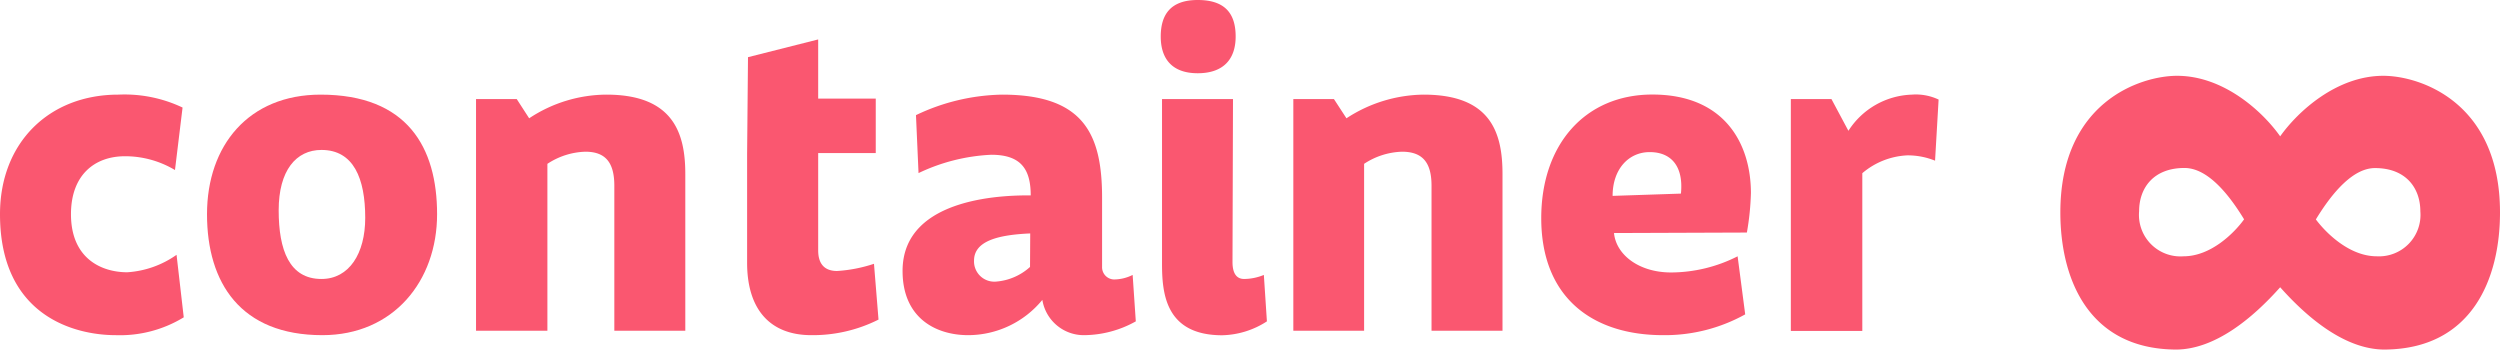
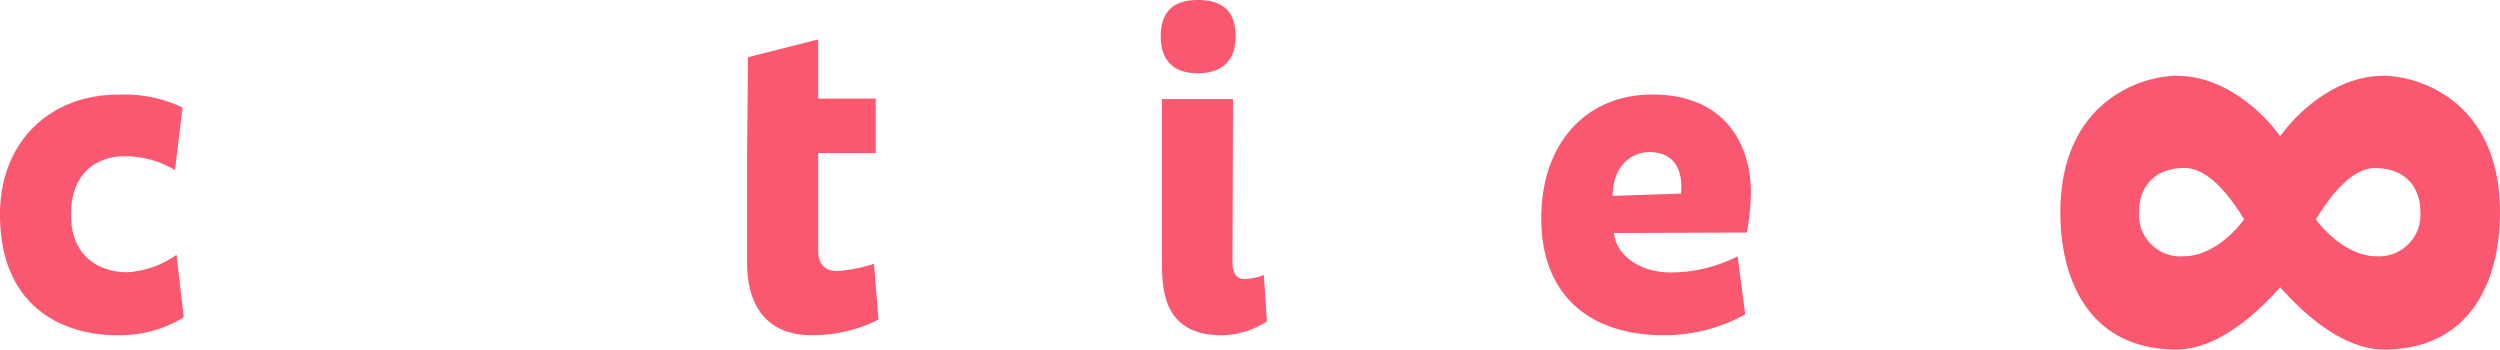
<svg xmlns="http://www.w3.org/2000/svg" viewBox="0 0 253.61 35.46">
  <defs>
    <style>.a9662c8c-e7b2-4ad1-9517-80bc2bc6a300{fill:#fa5770;}</style>
  </defs>
  <g id="e4998124-9b71-4566-9730-aacbc8ea7c0a" data-name="Ebene 2">
    <g id="e201ff64-d03e-479e-b325-8720359d8f8e" data-name="Ebene 1">
      <path class="a9662c8c-e7b2-4ad1-9517-80bc2bc6a300" d="M12,9.6a13.72,13.72,0,0,1,6.52,1.31l-.77,6.34a9.84,9.84,0,0,0-5.07-1.4c-3.08,0-5.48,1.9-5.48,5.88,0,4.53,3.13,5.89,5.71,5.89a9.73,9.73,0,0,0,5-1.77l.73,6.34A12.42,12.42,0,0,1,11.73,34C7.7,34,0,32.15,0,21.73,0,14.45,5,9.6,12,9.6Z" />
-       <path class="a9662c8c-e7b2-4ad1-9517-80bc2bc6a300" d="M32.52,9.6c8.79,0,11.82,5.34,11.82,12.13S39.9,34,32.7,34C24.42,34,21,28.71,21,21.73S25.23,9.6,32.52,9.6Zm.09,18.7c2.81,0,4.44-2.58,4.44-6.2,0-4-1.18-6.89-4.44-6.89-2.58,0-4.34,2.09-4.34,6.12S29.35,28.3,32.61,28.3Z" />
-       <path class="a9662c8c-e7b2-4ad1-9517-80bc2bc6a300" d="M48.29,10.05h4.13L53.68,12a14.3,14.3,0,0,1,7.84-2.4c6.85,0,8,4,8,8.06V33.55h-7.2V18.84c0-2.36-.9-3.45-2.94-3.45a7.37,7.37,0,0,0-3.85,1.23V33.55H48.29Z" />
      <path class="a9662c8c-e7b2-4ad1-9517-80bc2bc6a300" d="M75.88,5.8,83,4v6h5.84v5.53H83V25.4c0,1.41.68,2.09,1.91,2.09a14.69,14.69,0,0,0,3.75-.73l.46,5.66A14.82,14.82,0,0,1,82.31,34c-4.21,0-6.52-2.63-6.52-7.34V15.58" />
-       <path class="a9662c8c-e7b2-4ad1-9517-80bc2bc6a300" d="M92.92,11.68a21,21,0,0,1,8.74-2.08c8.28,0,10.14,4,10.14,10.46v7A1.24,1.24,0,0,0,113,28.35a4.27,4.27,0,0,0,1.9-.46l.32,4.71A10.87,10.87,0,0,1,110,34a4.26,4.26,0,0,1-4.26-3.58A9.76,9.76,0,0,1,98.22,34c-3.22,0-6.66-1.68-6.66-6.52,0-7.75,11.09-7.66,13-7.66,0-2.67-1-4.12-4-4.12a19.09,19.09,0,0,0-7.38,1.86Zm11.59,12c-3.17.14-5.7.73-5.7,2.76A2.06,2.06,0,0,0,101,28.57a5.81,5.81,0,0,0,3.49-1.49Z" />
      <path class="a9662c8c-e7b2-4ad1-9517-80bc2bc6a300" d="M125.35,3.71c0,2.27-1.22,3.72-3.85,3.72s-3.75-1.5-3.75-3.72S118.74,0,121.5,0,125.35,1.36,125.35,3.71Zm-.27,6.34h-7.2V26.72c0,3,.32,7.29,6.11,7.29a8.67,8.67,0,0,0,4.53-1.41l-.31-4.71a5.33,5.33,0,0,1-2,.41c-.72,0-1.18-.5-1.18-1.72Z" />
-       <path class="a9662c8c-e7b2-4ad1-9517-80bc2bc6a300" d="M131.2,10.05h4.12L136.59,12a14.53,14.53,0,0,1,7.83-2.4c6.84,0,8,3.89,8,8.06V33.55h-7.2V18.84c0-2.36-.91-3.45-3-3.45a7.36,7.36,0,0,0-3.84,1.23V33.55H131.2Z" />
      <path class="a9662c8c-e7b2-4ad1-9517-80bc2bc6a300" d="M163.73,23.64c.22,2.21,2.53,4,5.79,4A15,15,0,0,0,176.27,26l.77,5.89A16.77,16.77,0,0,1,168.71,34c-7.11,0-12.36-3.76-12.36-11.87,0-7.51,4.48-12.54,11.27-12.54,7.34,0,10,5,10,10a26.58,26.58,0,0,1-.41,4Zm6.79-4c.27-2.62-.86-4.21-3.17-4.21-2.13,0-3.76,1.72-3.76,4.44Z" />
-       <path class="a9662c8c-e7b2-4ad1-9517-80bc2bc6a300" d="M181.67,10.05h4.12l1.72,3.22a7.94,7.94,0,0,1,6.43-3.67,5.39,5.39,0,0,1,2.72.5l-.36,6.2a7.39,7.39,0,0,0-2.81-.54,7.57,7.57,0,0,0-4.57,1.81v16h-7.25Z" />
      <path class="a9662c8c-e7b2-4ad1-9517-80bc2bc6a300" d="M241.77,7.69c-4.74,0-8.68,3.63-10.46,6.14-1.77-2.51-5.72-6.14-10.46-6.14-3.68,0-11.84,2.63-11.84,13.86,0,6.72,2.83,13.85,11.71,13.91,4,0,7.83-3.22,10.59-6.32,2.76,3.1,6.58,6.32,10.59,6.32,8.88-.06,11.71-7.19,11.71-13.91C253.61,10.32,245.45,7.69,241.77,7.69ZM221.51,26A4.21,4.21,0,0,1,217,21.43c0-2.34,1.44-4.39,4.6-4.39,2.24,0,4.34,2.4,6.05,5.21C226.64,23.65,224.27,26,221.51,26Zm19.6,0c-2.76,0-5.13-2.34-6.18-3.74,1.71-2.81,3.81-5.21,6-5.21,3.16,0,4.6,2.05,4.6,4.39A4.21,4.21,0,0,1,241.11,26Z" />
    </g>
  </g>
</svg>